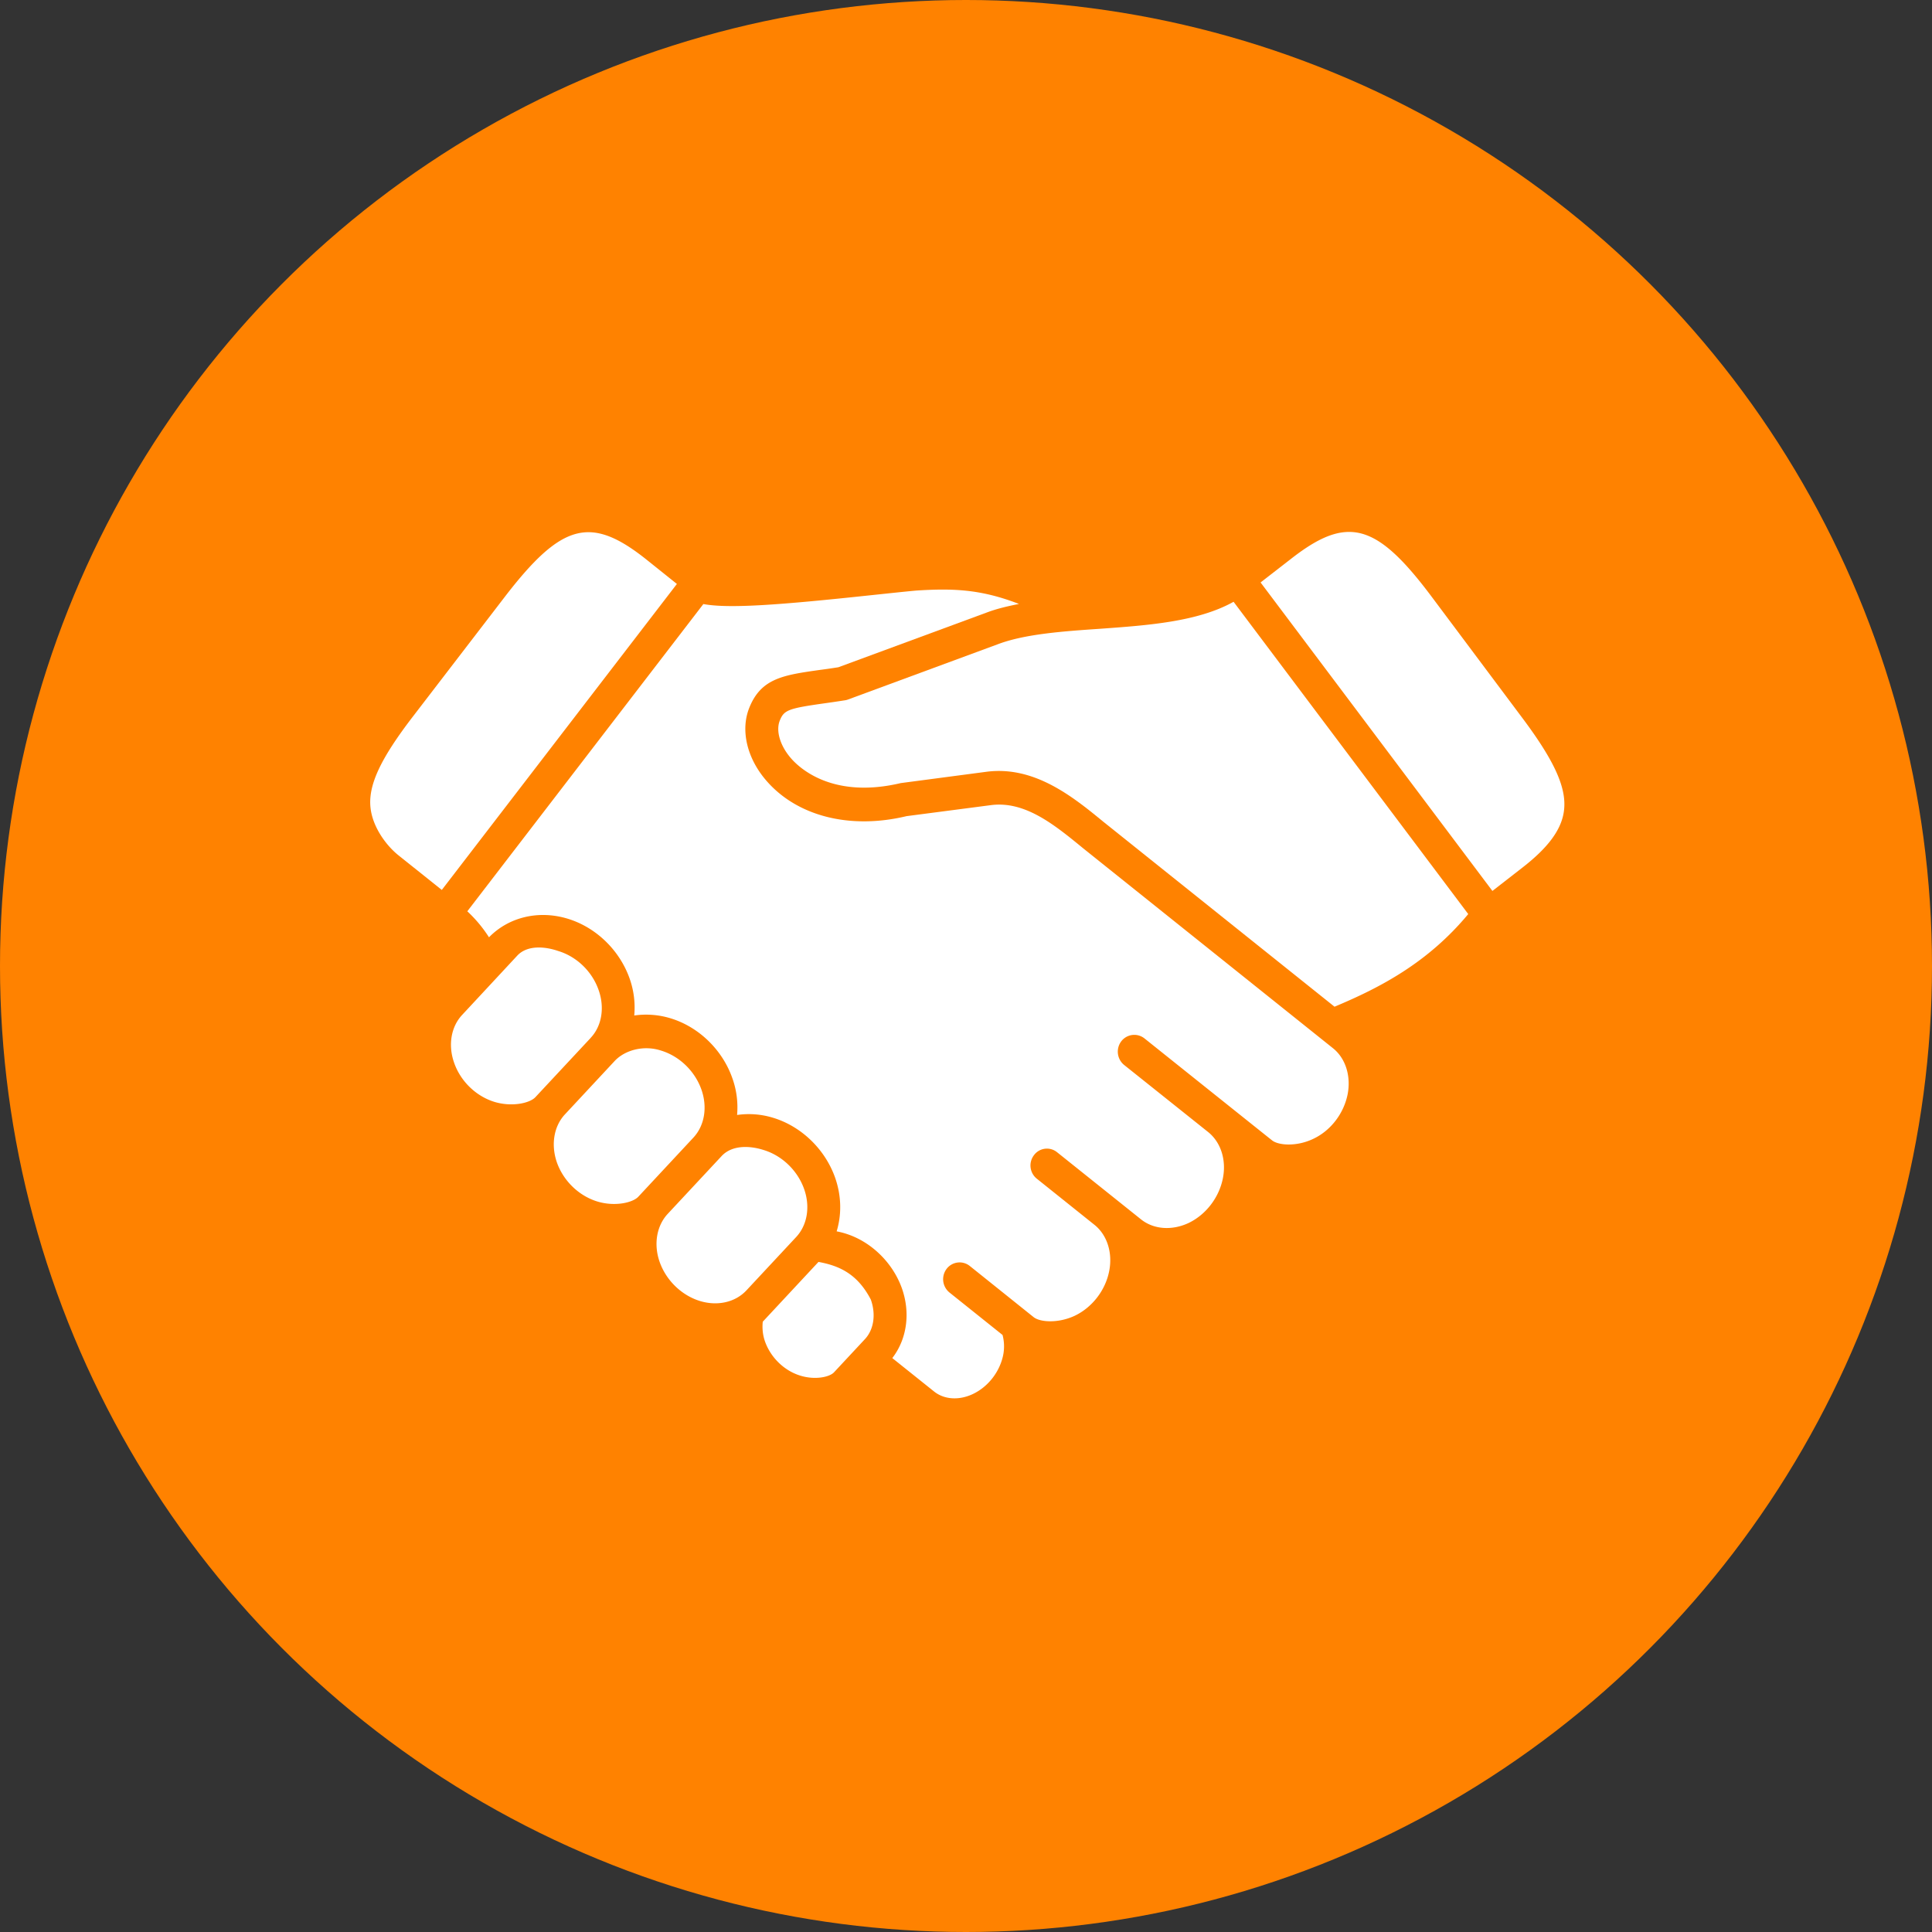
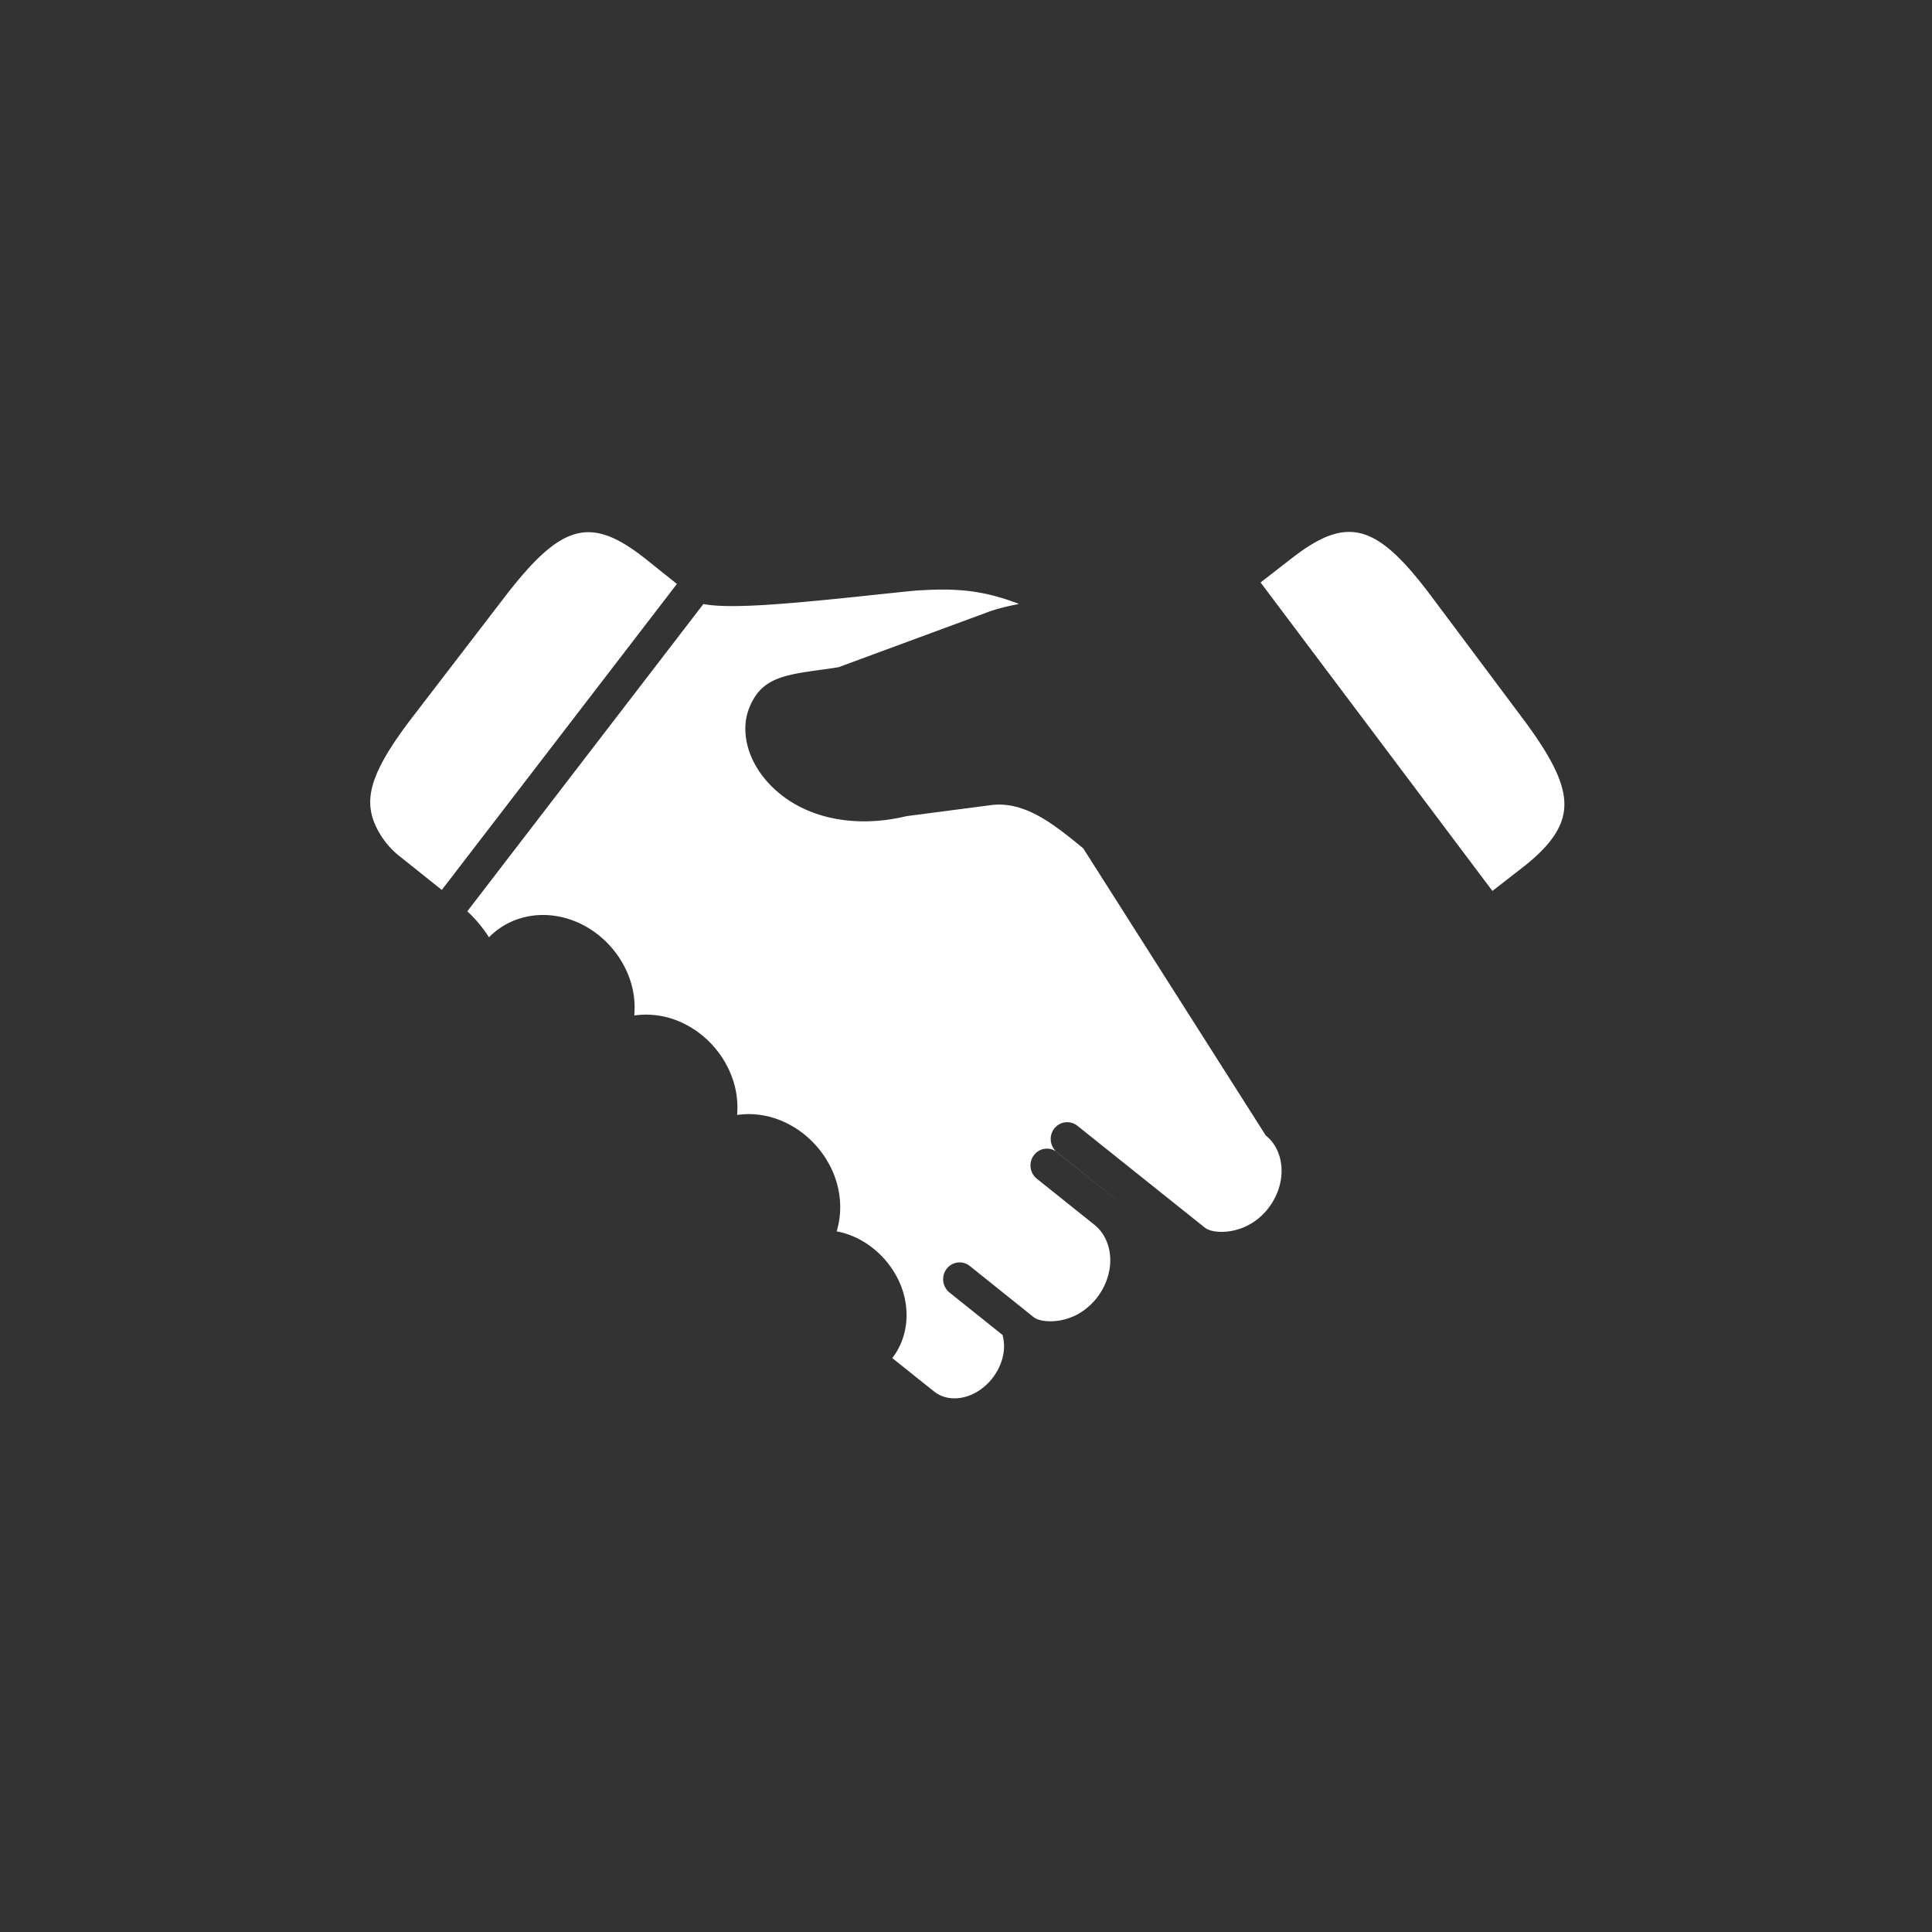
<svg xmlns="http://www.w3.org/2000/svg" version="1.1" width="512" height="512" x="0" y="0" viewBox="0 0 90 90" style="enable-background:new 0 0 512 512" xml:space="preserve" class="">
  <rect x="0" y="0" width="90" height="90" fill="#333333" stroke="none" />
-   <circle r="45" cx="45" cy="45" fill="#ff8200" shape="circle" />
  <g transform="matrix(0.7,0,0,0.7,13.518,13.488)">
-     <path d="M31.449 68.689c-.043.428-.006.875.15 1.318.381 1.068 1.275 1.938 2.334 2.266.984.311 1.963.104 2.26-.219l2.053-2.203c.594-.635.744-1.65.395-2.635-.859-1.646-2.01-2.24-3.484-2.506zM28.703 57.674l-3.588 3.848c-.729.793-.938 2.012-.531 3.18.432 1.234 1.463 2.238 2.697 2.613 1.168.35 2.34.078 3.074-.703l3.322-3.563c.734-.791.938-2.004.531-3.172-.432-1.24-1.469-2.24-2.697-2.613-.98-.313-2.13-.325-2.808.41zM21.59 51.342l-3.313 3.557c-.73.787-.934 2.01-.531 3.182.432 1.23 1.463 2.234 2.697 2.609 1.166.355 2.35.078 2.719-.313l3.678-3.947c.734-.793.938-2.012.531-3.178-.434-1.238-1.465-2.238-2.699-2.609-1.135-.37-2.391-.041-3.082.699zM15.109 44.33l-3.672 3.949c-.734.791-.938 2.004-.531 3.166.428 1.244 1.465 2.244 2.699 2.619 1.166.348 2.348.078 2.713-.318L20 49.799v-.004c.734-.781.938-1.996.531-3.162-.426-1.244-1.463-2.244-2.697-2.615-.943-.325-2.084-.381-2.725.312zM62.781 20.779c-2.375 1.328-5.676 1.566-8.891 1.797-2.432.166-4.941.342-6.744 1.008l-10.025 3.699a.89.89 0 0 1-.209.053c-.484.076-.932.141-1.334.197-2.441.344-2.723.449-3.004 1.172-.256.668.025 1.631.719 2.449.566.672 2.781 2.77 7.338 1.691l5.709-.754c3.197-.412 5.76 1.672 7.807 3.354L69.5 47.727l.012-.006c3.035-1.27 6.197-2.922 8.885-6.16z" fill="#ffffff" opacity="1" data-original="#000000" class="" />
-     <path d="M41.656 20.033c-.91.084-1.953.199-3.047.313-6.051.646-9.406.9-11.113.584L11.787 41.377a8.888 8.888 0 0 1 1.443 1.73c1.313-1.344 3.297-1.824 5.229-1.24 1.896.572 3.479 2.109 4.141 4.016.281.807.369 1.635.297 2.428a5.556 5.556 0 0 1 2.4.182c1.891.568 3.48 2.109 4.137 4.016.285.803.375 1.629.307 2.422a5.484 5.484 0 0 1 2.4.188c1.887.572 3.469 2.109 4.131 4.006.416 1.203.432 2.441.094 3.551.193.037.391.084.588.146 1.693.525 3.131 1.916 3.75 3.631.59 1.66.334 3.404-.635 4.656l2.787 2.229c.682.541 1.676.6 2.604.15 1.006-.488 1.766-1.479 1.99-2.588a2.958 2.958 0 0 0-.043-1.328l-3.535-2.828a1.14 1.14 0 0 1-.188-1.572 1.086 1.086 0 0 1 1.541-.193l4.25 3.406c.422.338 1.631.428 2.74-.094 1.166-.557 2.047-1.705 2.291-2.986.234-1.211-.141-2.385-.975-3.057l-3.844-3.076a1.128 1.128 0 0 1-.188-1.568 1.071 1.071 0 0 1 1.537-.193l5.588 4.469c.84.668 2.047.76 3.162.24 1.156-.553 2.037-1.699 2.287-2.994.234-1.211-.141-2.381-.984-3.059l-5.59-4.463a1.142 1.142 0 0 1-.188-1.58 1.09 1.09 0 0 1 1.543-.186s8.488 6.787 8.494 6.787c.422.332 1.625.426 2.729-.102 1.168-.545 2.043-1.691 2.297-2.982.23-1.213-.145-2.391-.984-3.057L52.777 37.189c-1.906-1.563-3.875-3.182-6.162-2.875l-5.594.73c-3.771.906-7.328.01-9.385-2.422-1.24-1.465-1.662-3.277-1.105-4.734.781-2.021 2.277-2.23 4.746-2.578.369-.047.766-.105 1.203-.174l9.922-3.66c.645-.24 1.359-.406 2.098-.553-2.551-.987-4.4-1.046-6.844-.89zM20.094 16.158c-1.807-.137-3.457 1.225-5.832 4.318l-6.074 7.912c-2.197 2.854-3.02 4.629-2.838 6.133.146 1.236 1.006 2.449 1.859 3.133l2.881 2.301 15.645-20.363-2.025-1.621c-1.392-1.11-2.532-1.729-3.616-1.813zM70.262 16.137c-1.084.068-2.234.674-3.637 1.768l-2.047 1.588 15.428 20.529L82 38.471c1.725-1.338 2.605-2.535 2.766-3.77.199-1.5-.598-3.289-2.76-6.18l-5.975-7.988c-2.328-3.125-3.957-4.512-5.769-4.396z" fill="#ffffff" opacity="1" data-original="#000000" class="" />
+     <path d="M41.656 20.033c-.91.084-1.953.199-3.047.313-6.051.646-9.406.9-11.113.584L11.787 41.377a8.888 8.888 0 0 1 1.443 1.73c1.313-1.344 3.297-1.824 5.229-1.24 1.896.572 3.479 2.109 4.141 4.016.281.807.369 1.635.297 2.428a5.556 5.556 0 0 1 2.4.182c1.891.568 3.48 2.109 4.137 4.016.285.803.375 1.629.307 2.422a5.484 5.484 0 0 1 2.4.188c1.887.572 3.469 2.109 4.131 4.006.416 1.203.432 2.441.094 3.551.193.037.391.084.588.146 1.693.525 3.131 1.916 3.75 3.631.59 1.66.334 3.404-.635 4.656l2.787 2.229c.682.541 1.676.6 2.604.15 1.006-.488 1.766-1.479 1.99-2.588a2.958 2.958 0 0 0-.043-1.328l-3.535-2.828a1.14 1.14 0 0 1-.188-1.572 1.086 1.086 0 0 1 1.541-.193l4.25 3.406c.422.338 1.631.428 2.74-.094 1.166-.557 2.047-1.705 2.291-2.986.234-1.211-.141-2.385-.975-3.057l-3.844-3.076a1.128 1.128 0 0 1-.188-1.568 1.071 1.071 0 0 1 1.537-.193l5.588 4.469l-5.59-4.463a1.142 1.142 0 0 1-.188-1.58 1.09 1.09 0 0 1 1.543-.186s8.488 6.787 8.494 6.787c.422.332 1.625.426 2.729-.102 1.168-.545 2.043-1.691 2.297-2.982.23-1.213-.145-2.391-.984-3.057L52.777 37.189c-1.906-1.563-3.875-3.182-6.162-2.875l-5.594.73c-3.771.906-7.328.01-9.385-2.422-1.24-1.465-1.662-3.277-1.105-4.734.781-2.021 2.277-2.23 4.746-2.578.369-.047.766-.105 1.203-.174l9.922-3.66c.645-.24 1.359-.406 2.098-.553-2.551-.987-4.4-1.046-6.844-.89zM20.094 16.158c-1.807-.137-3.457 1.225-5.832 4.318l-6.074 7.912c-2.197 2.854-3.02 4.629-2.838 6.133.146 1.236 1.006 2.449 1.859 3.133l2.881 2.301 15.645-20.363-2.025-1.621c-1.392-1.11-2.532-1.729-3.616-1.813zM70.262 16.137c-1.084.068-2.234.674-3.637 1.768l-2.047 1.588 15.428 20.529L82 38.471c1.725-1.338 2.605-2.535 2.766-3.77.199-1.5-.598-3.289-2.76-6.18l-5.975-7.988c-2.328-3.125-3.957-4.512-5.769-4.396z" fill="#ffffff" opacity="1" data-original="#000000" class="" />
  </g>
</svg>